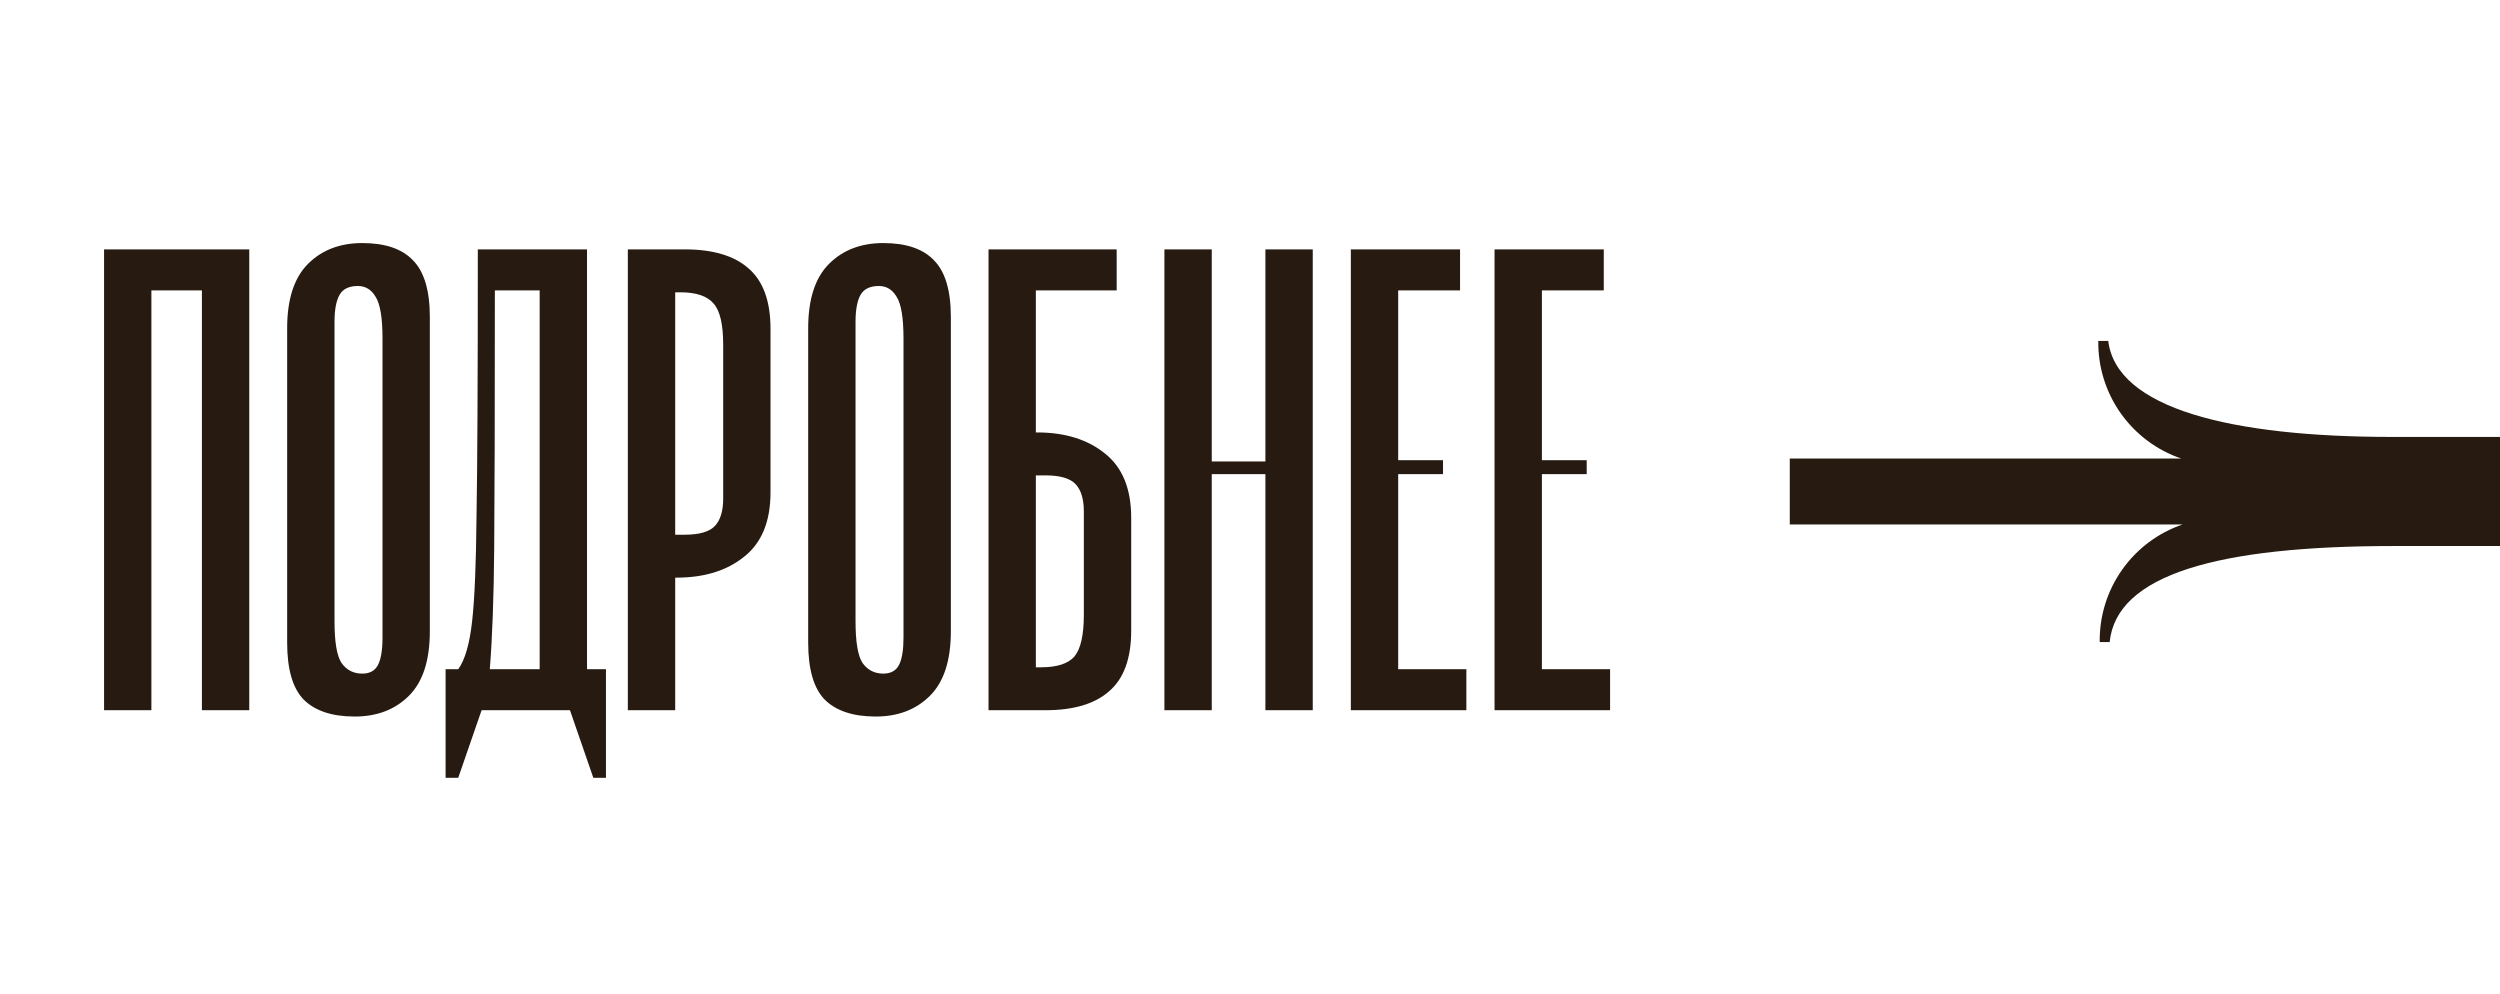
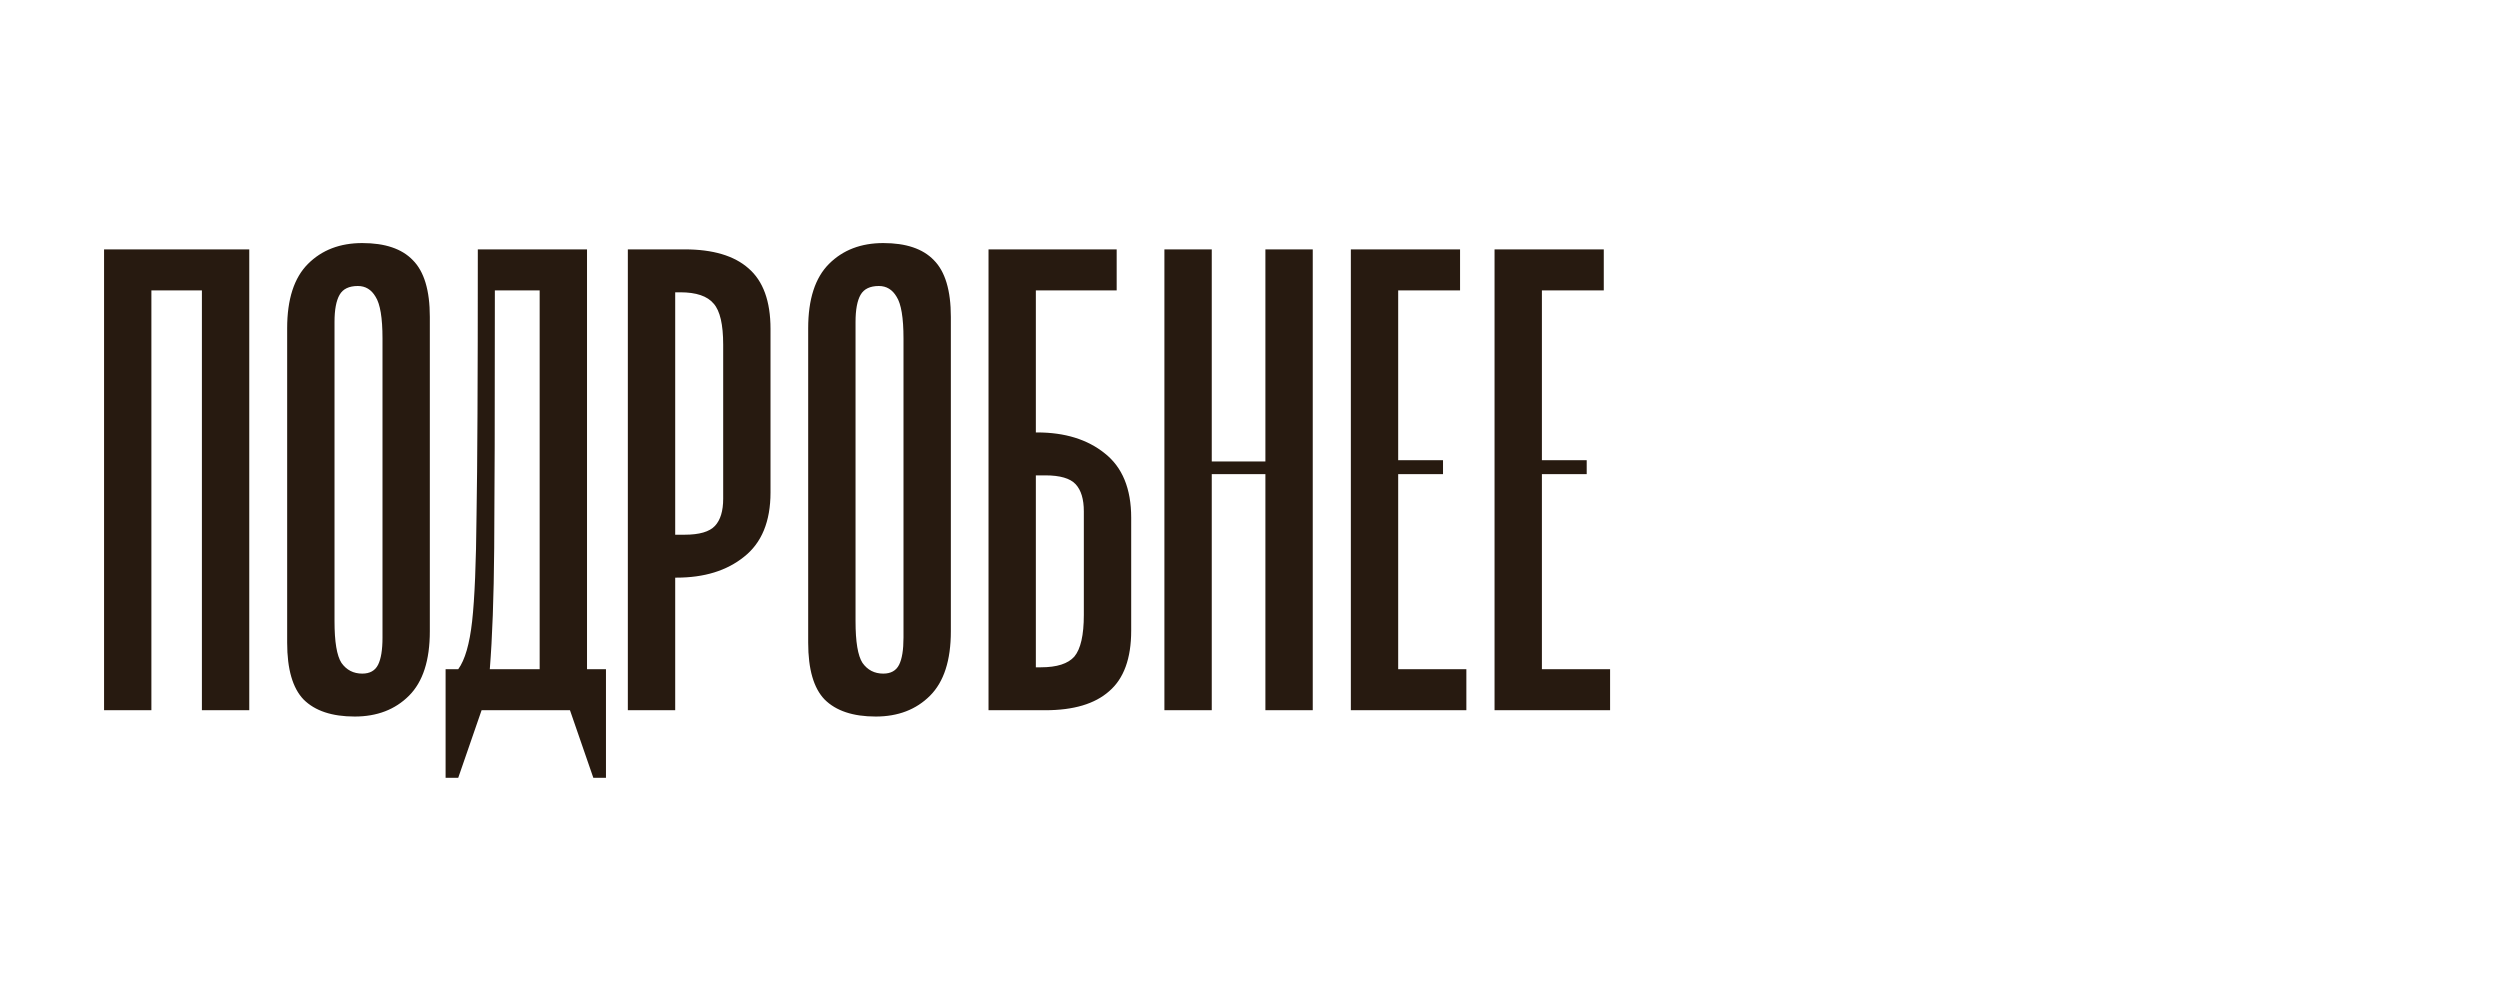
<svg xmlns="http://www.w3.org/2000/svg" width="88" height="35" viewBox="0 0 88 35" fill="none">
  <path d="M8.774 25H7.107V10.222H5.329V25H3.663V8.778H8.774V25ZM12.486 25.222C13.271 25.222 13.908 24.978 14.397 24.489C14.886 24 15.13 23.244 15.13 22.222V11.156C15.13 10.222 14.93 9.556 14.53 9.156C14.145 8.756 13.553 8.556 12.752 8.556C11.967 8.556 11.33 8.8 10.841 9.289C10.352 9.778 10.108 10.533 10.108 11.556V22.622C10.108 23.556 10.301 24.222 10.686 24.622C11.086 25.022 11.686 25.222 12.486 25.222ZM12.597 10.067C12.864 10.067 13.071 10.193 13.219 10.444C13.382 10.696 13.464 11.185 13.464 11.911V22.444C13.464 22.874 13.412 23.193 13.308 23.4C13.204 23.607 13.019 23.711 12.752 23.711C12.441 23.711 12.197 23.585 12.019 23.333C11.856 23.081 11.775 22.593 11.775 21.867V11.333C11.775 10.904 11.834 10.585 11.953 10.378C12.071 10.17 12.286 10.067 12.597 10.067ZM21.33 23.556V27.378H20.885L20.063 25H16.952L16.13 27.378H15.685V23.556H16.13C16.367 23.23 16.53 22.667 16.619 21.867C16.708 21.067 16.759 19.822 16.774 18.133C16.804 16.43 16.819 13.378 16.819 8.978V8.778H20.663V23.556H21.33ZM18.996 10.222H17.419C17.419 14.533 17.411 17.556 17.396 19.289C17.382 21.022 17.33 22.444 17.241 23.556H18.996V10.222ZM24.1 8.778C25.093 8.778 25.841 9 26.345 9.444C26.863 9.889 27.122 10.6 27.122 11.578V17.333C27.122 18.356 26.811 19.111 26.189 19.6C25.582 20.089 24.789 20.333 23.811 20.333H23.767V25H22.1V8.778H24.1ZM25.456 12.133C25.456 11.422 25.345 10.941 25.122 10.689C24.9 10.422 24.508 10.289 23.945 10.289H23.767V18.822H24.1C24.619 18.822 24.974 18.718 25.167 18.511C25.36 18.304 25.456 17.985 25.456 17.556V12.133ZM30.826 25.222C31.611 25.222 32.248 24.978 32.737 24.489C33.226 24 33.47 23.244 33.47 22.222V11.156C33.47 10.222 33.27 9.556 32.87 9.156C32.485 8.756 31.892 8.556 31.092 8.556C30.307 8.556 29.67 8.8 29.181 9.289C28.692 9.778 28.448 10.533 28.448 11.556V22.622C28.448 23.556 28.64 24.222 29.026 24.622C29.426 25.022 30.026 25.222 30.826 25.222ZM30.937 10.067C31.203 10.067 31.411 10.193 31.559 10.444C31.722 10.696 31.803 11.185 31.803 11.911V22.444C31.803 22.874 31.752 23.193 31.648 23.4C31.544 23.607 31.359 23.711 31.092 23.711C30.781 23.711 30.537 23.585 30.359 23.333C30.196 23.081 30.115 22.593 30.115 21.867V11.333C30.115 10.904 30.174 10.585 30.292 10.378C30.411 10.17 30.626 10.067 30.937 10.067ZM36.507 15.222C37.484 15.222 38.277 15.467 38.885 15.956C39.507 16.444 39.818 17.2 39.818 18.222V22.2C39.818 23.178 39.559 23.889 39.04 24.333C38.536 24.778 37.788 25 36.796 25H34.796V8.778H39.307V10.222H36.462V15.222H36.507ZM38.151 18C38.151 17.57 38.055 17.252 37.862 17.044C37.67 16.837 37.314 16.733 36.796 16.733H36.462V23.489H36.64C37.203 23.489 37.596 23.363 37.818 23.111C38.04 22.844 38.151 22.356 38.151 21.644V18ZM46.209 8.778V25H44.542V16.689H42.654V25H40.987V8.778H42.654V16.244H44.542V8.778H46.209ZM51.616 23.556V25H47.55V8.778H51.394V10.222H49.216V16.2H50.794V16.689H49.216V23.556H51.616ZM56.675 23.556V25H52.608V8.778H56.453V10.222H54.275V16.2H55.852V16.689H54.275V23.556H56.675Z" fill="#271A10" />
-   <path d="M84.21 15.38C78.53 15.38 74.5 14.38 74.21 12H73.86C73.847 12.91 74.123 13.801 74.647 14.544C75.172 15.288 75.918 15.847 76.78 16.14H63V18.46H76.83C75.969 18.753 75.222 19.312 74.698 20.056C74.173 20.799 73.897 21.69 73.91 22.6H74.26C74.5 20.23 78.05 19.22 84.26 19.22H88V15.38H84.21Z" fill="#271A10" />
</svg>